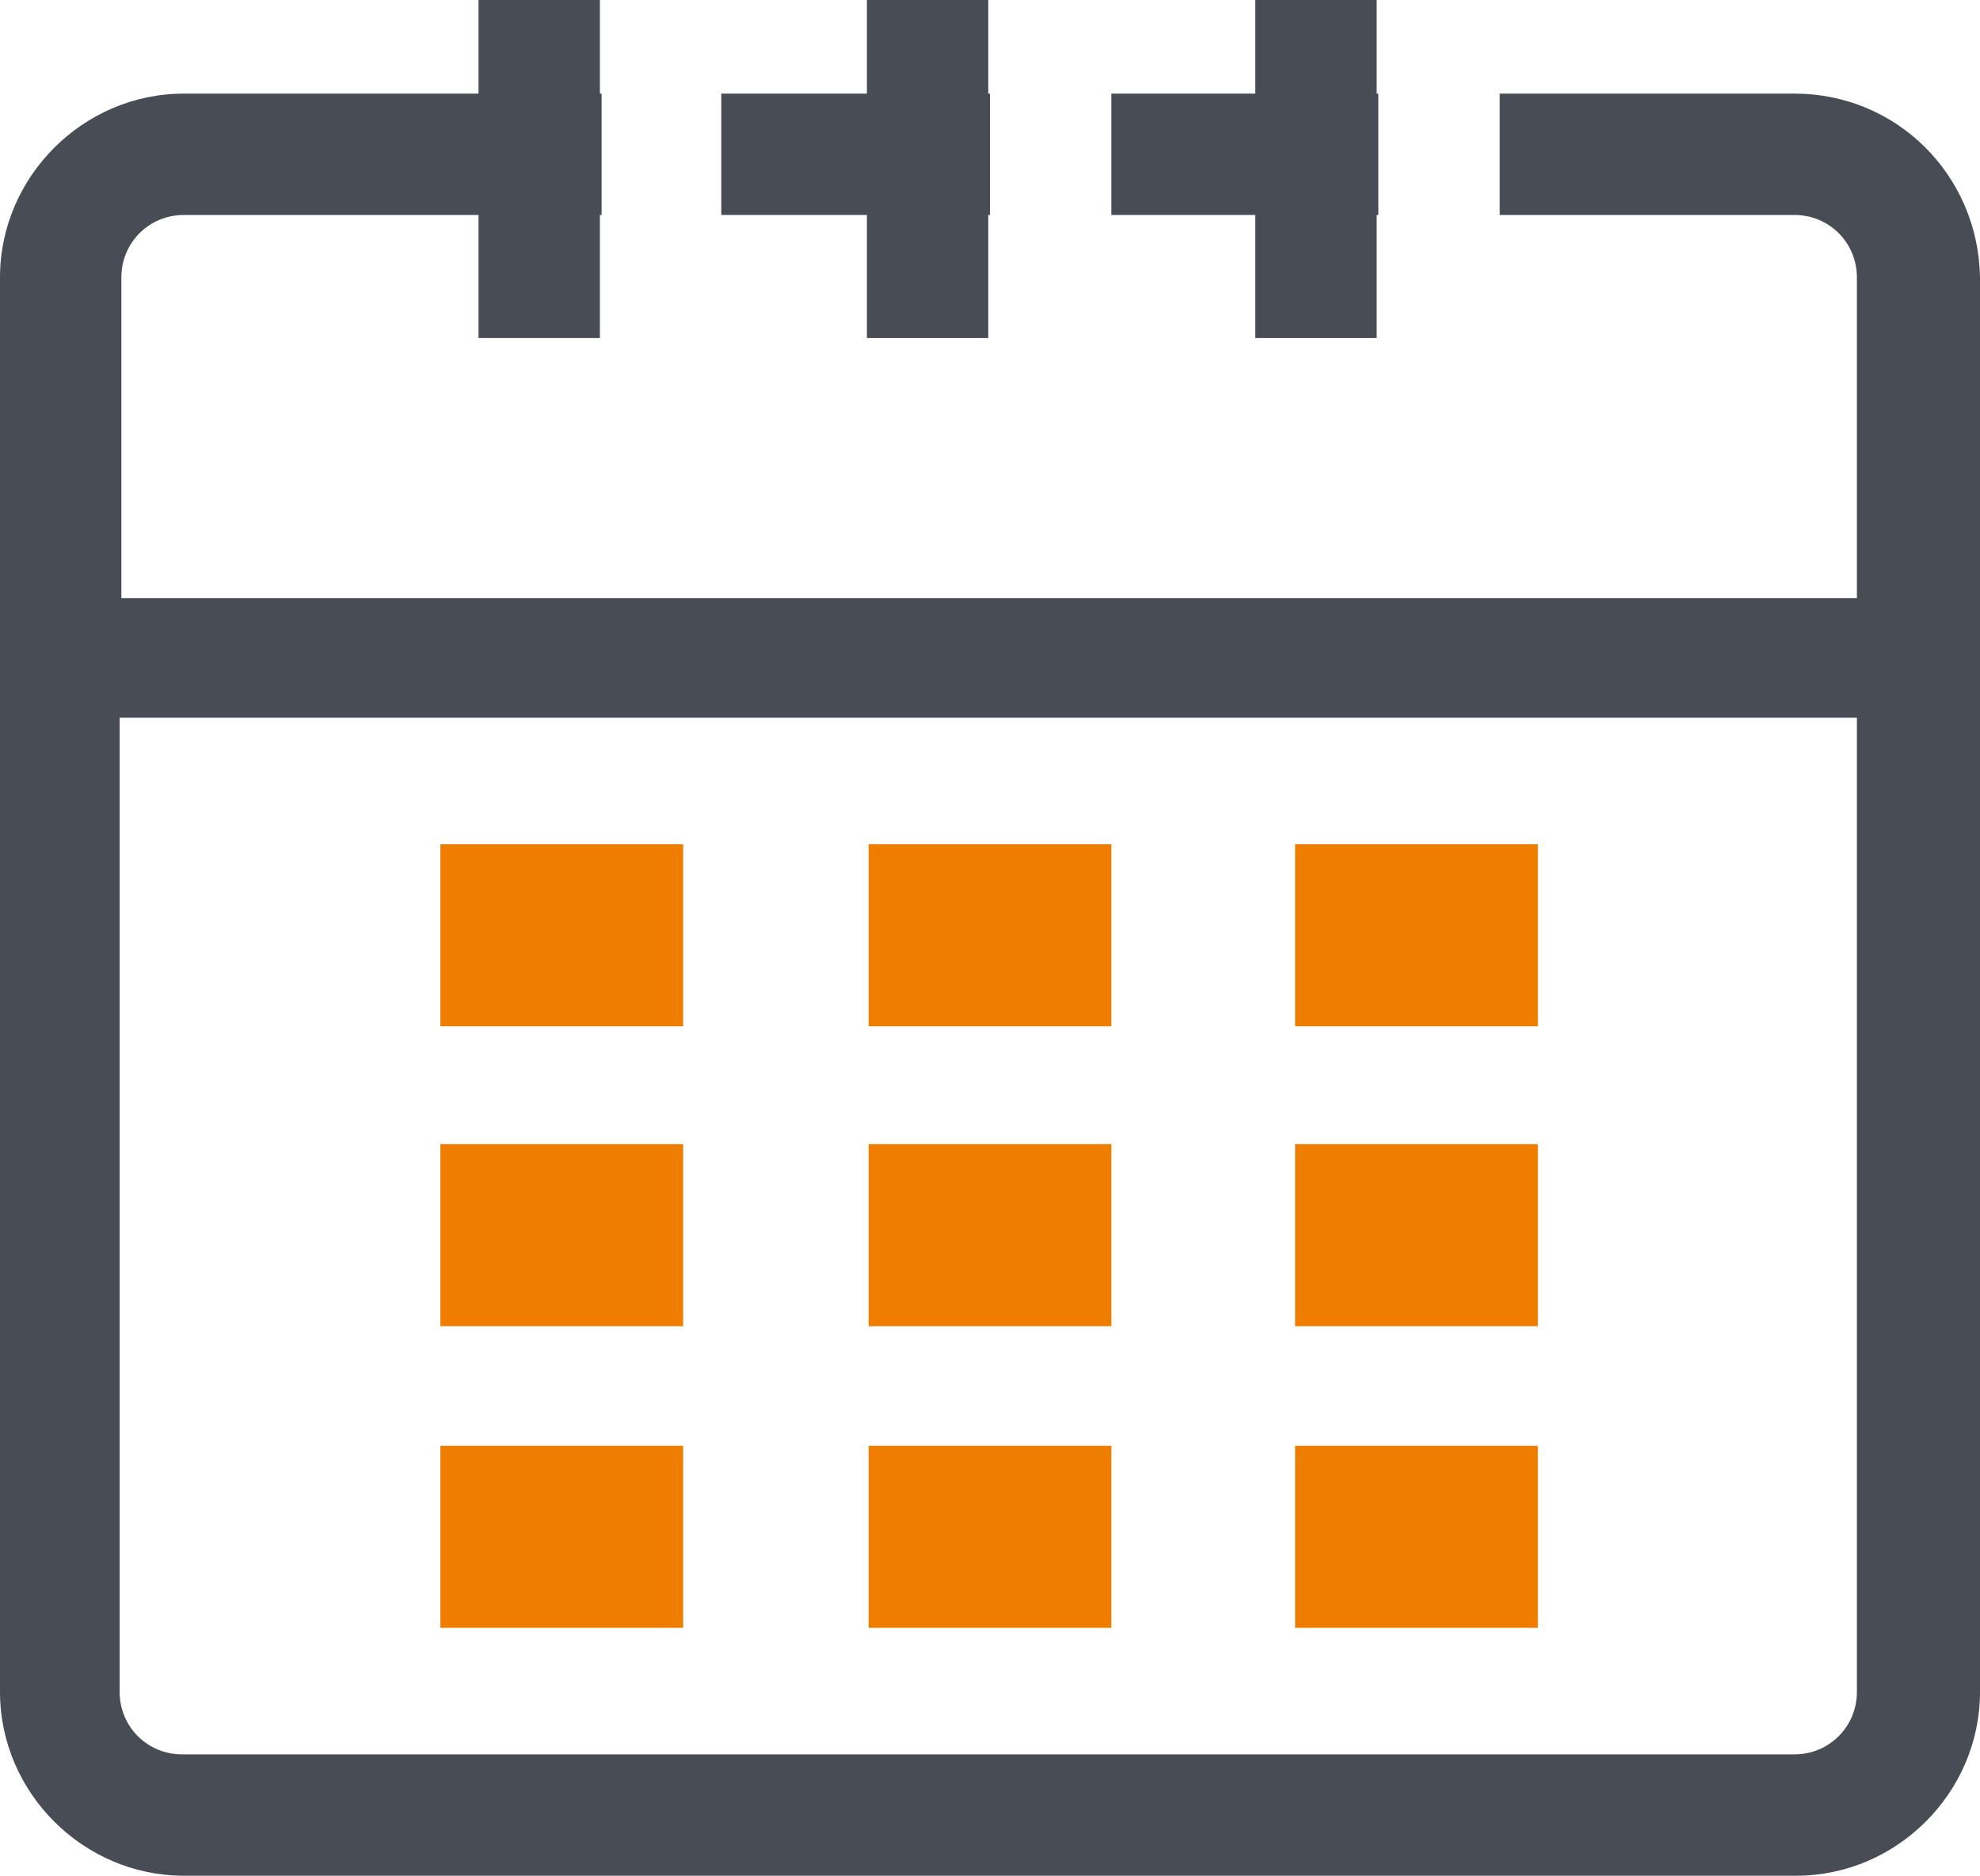
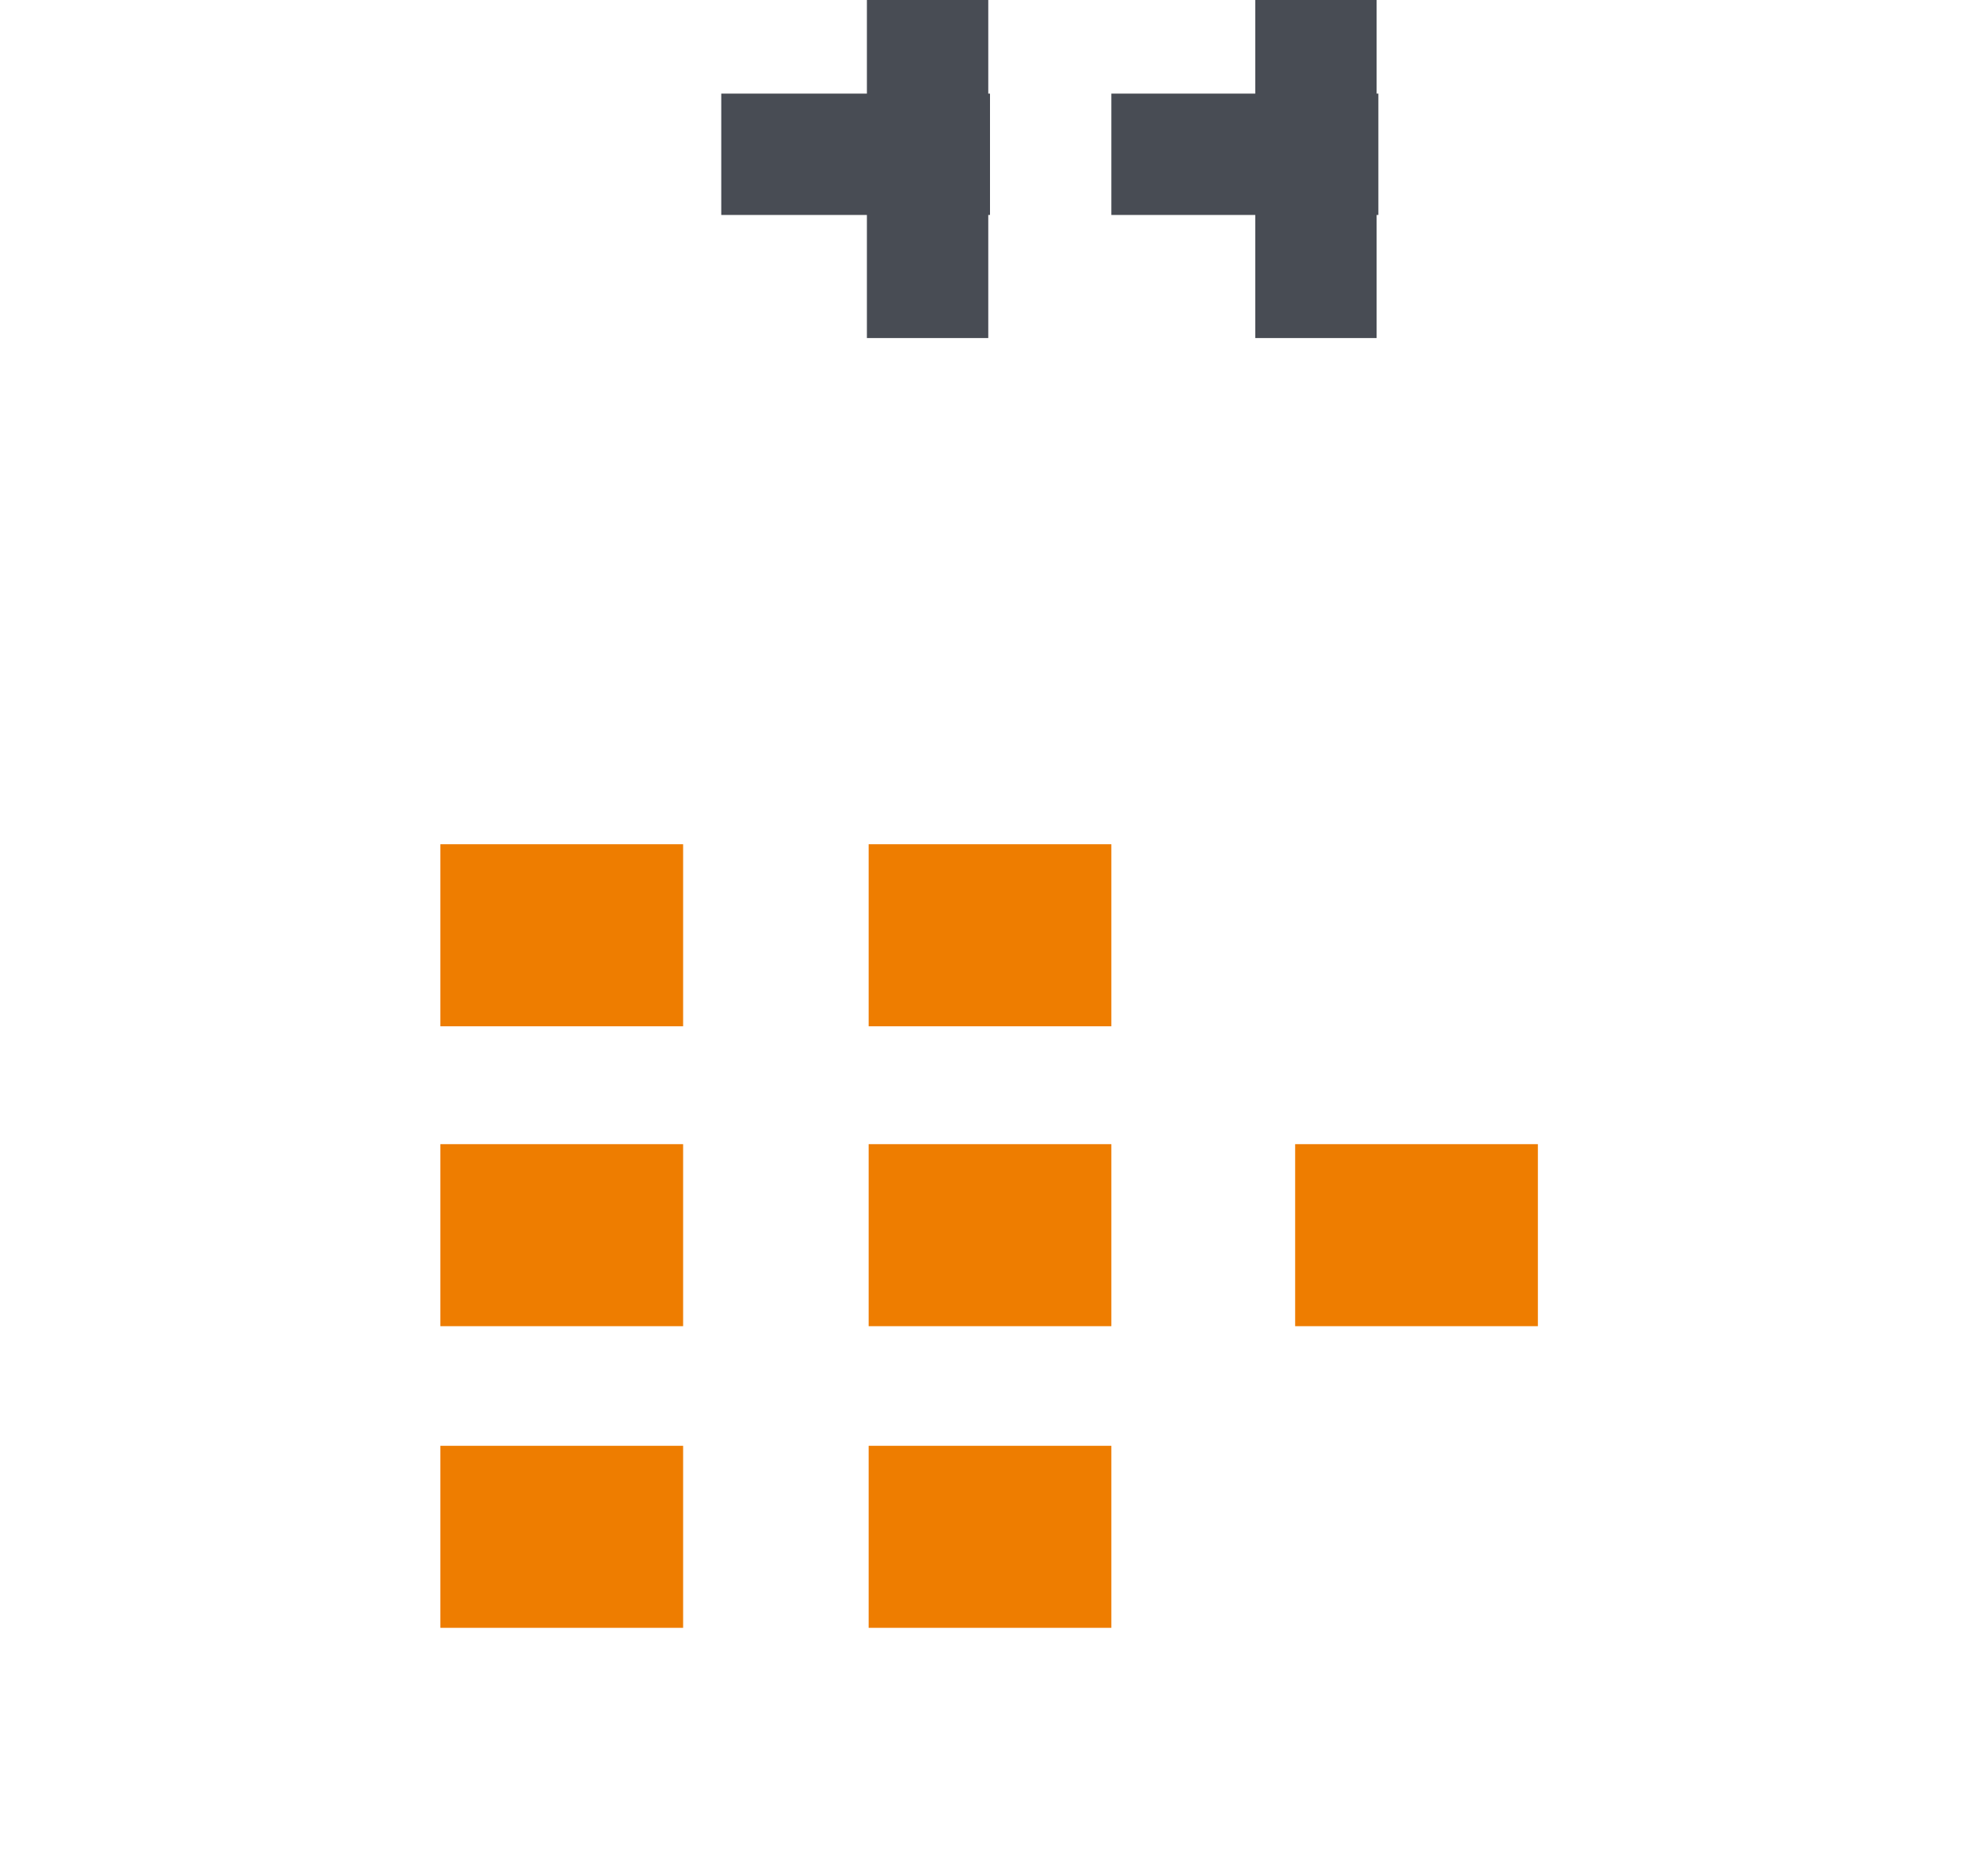
<svg xmlns="http://www.w3.org/2000/svg" id="Calque_1" x="0px" y="0px" viewBox="0 0 114.2 108.2" style="enable-background:new 0 0 114.2 108.2;" xml:space="preserve">
  <style type="text/css"> .st0{fill:#484C54;} .st1{fill:#EE7D00;} </style>
  <g id="PICTO_17_ANS_3_">
    <g>
-       <path class="st0" d="M103.5,5.4h-17v7h17c2,0,3.6,1.6,3.6,3.6v18.5H7V16c0-2,1.6-3.6,3.6-3.6h17v7.1h7v-7.1h0.1v-7h-0.1V0h-7v5.4 h-17C4.8,5.4,0,10.2,0,16v81.6c0,5.8,4.8,10.6,10.6,10.6h93c5.8,0,10.6-4.8,10.6-10.6V16C114.1,10.1,109.4,5.4,103.5,5.4z M103.5,101.2h-93c-2,0-3.6-1.6-3.6-3.6V41.4h100.2v56.2C107.1,99.6,105.5,101.2,103.5,101.2z" />
      <polygon class="st0" points="50,19.5 57,19.5 57,12.4 57.1,12.4 57.1,5.4 57,5.4 57,0 50,0 50,5.4 41.6,5.4 41.6,12.4 50,12.4 " />
      <polygon class="st0" points="72.4,19.5 79.4,19.5 79.4,12.4 79.5,12.4 79.5,5.4 79.4,5.4 79.4,0 72.4,0 72.4,5.4 64.1,5.4 64.1,12.4 72.4,12.4 " />
    </g>
    <g>
      <g>
        <rect x="25.4" y="48.7" class="st1" width="14" height="10.5" />
      </g>
      <g>
        <rect x="50.1" y="48.7" class="st1" width="14" height="10.5" />
      </g>
      <g>
-         <rect x="74.7" y="48.7" class="st1" width="14" height="10.5" />
-       </g>
+         </g>
      <g>
        <rect x="25.4" y="66" class="st1" width="14" height="10.5" />
      </g>
      <g>
        <rect x="50.1" y="66" class="st1" width="14" height="10.5" />
      </g>
      <g>
        <rect x="74.7" y="66" class="st1" width="14" height="10.5" />
      </g>
      <g>
        <rect x="25.4" y="83.4" class="st1" width="14" height="10.5" />
      </g>
      <g>
        <rect x="50.1" y="83.4" class="st1" width="14" height="10.5" />
      </g>
      <g>
-         <rect x="74.7" y="83.4" class="st1" width="14" height="10.5" />
-       </g>
+         </g>
    </g>
  </g>
</svg>